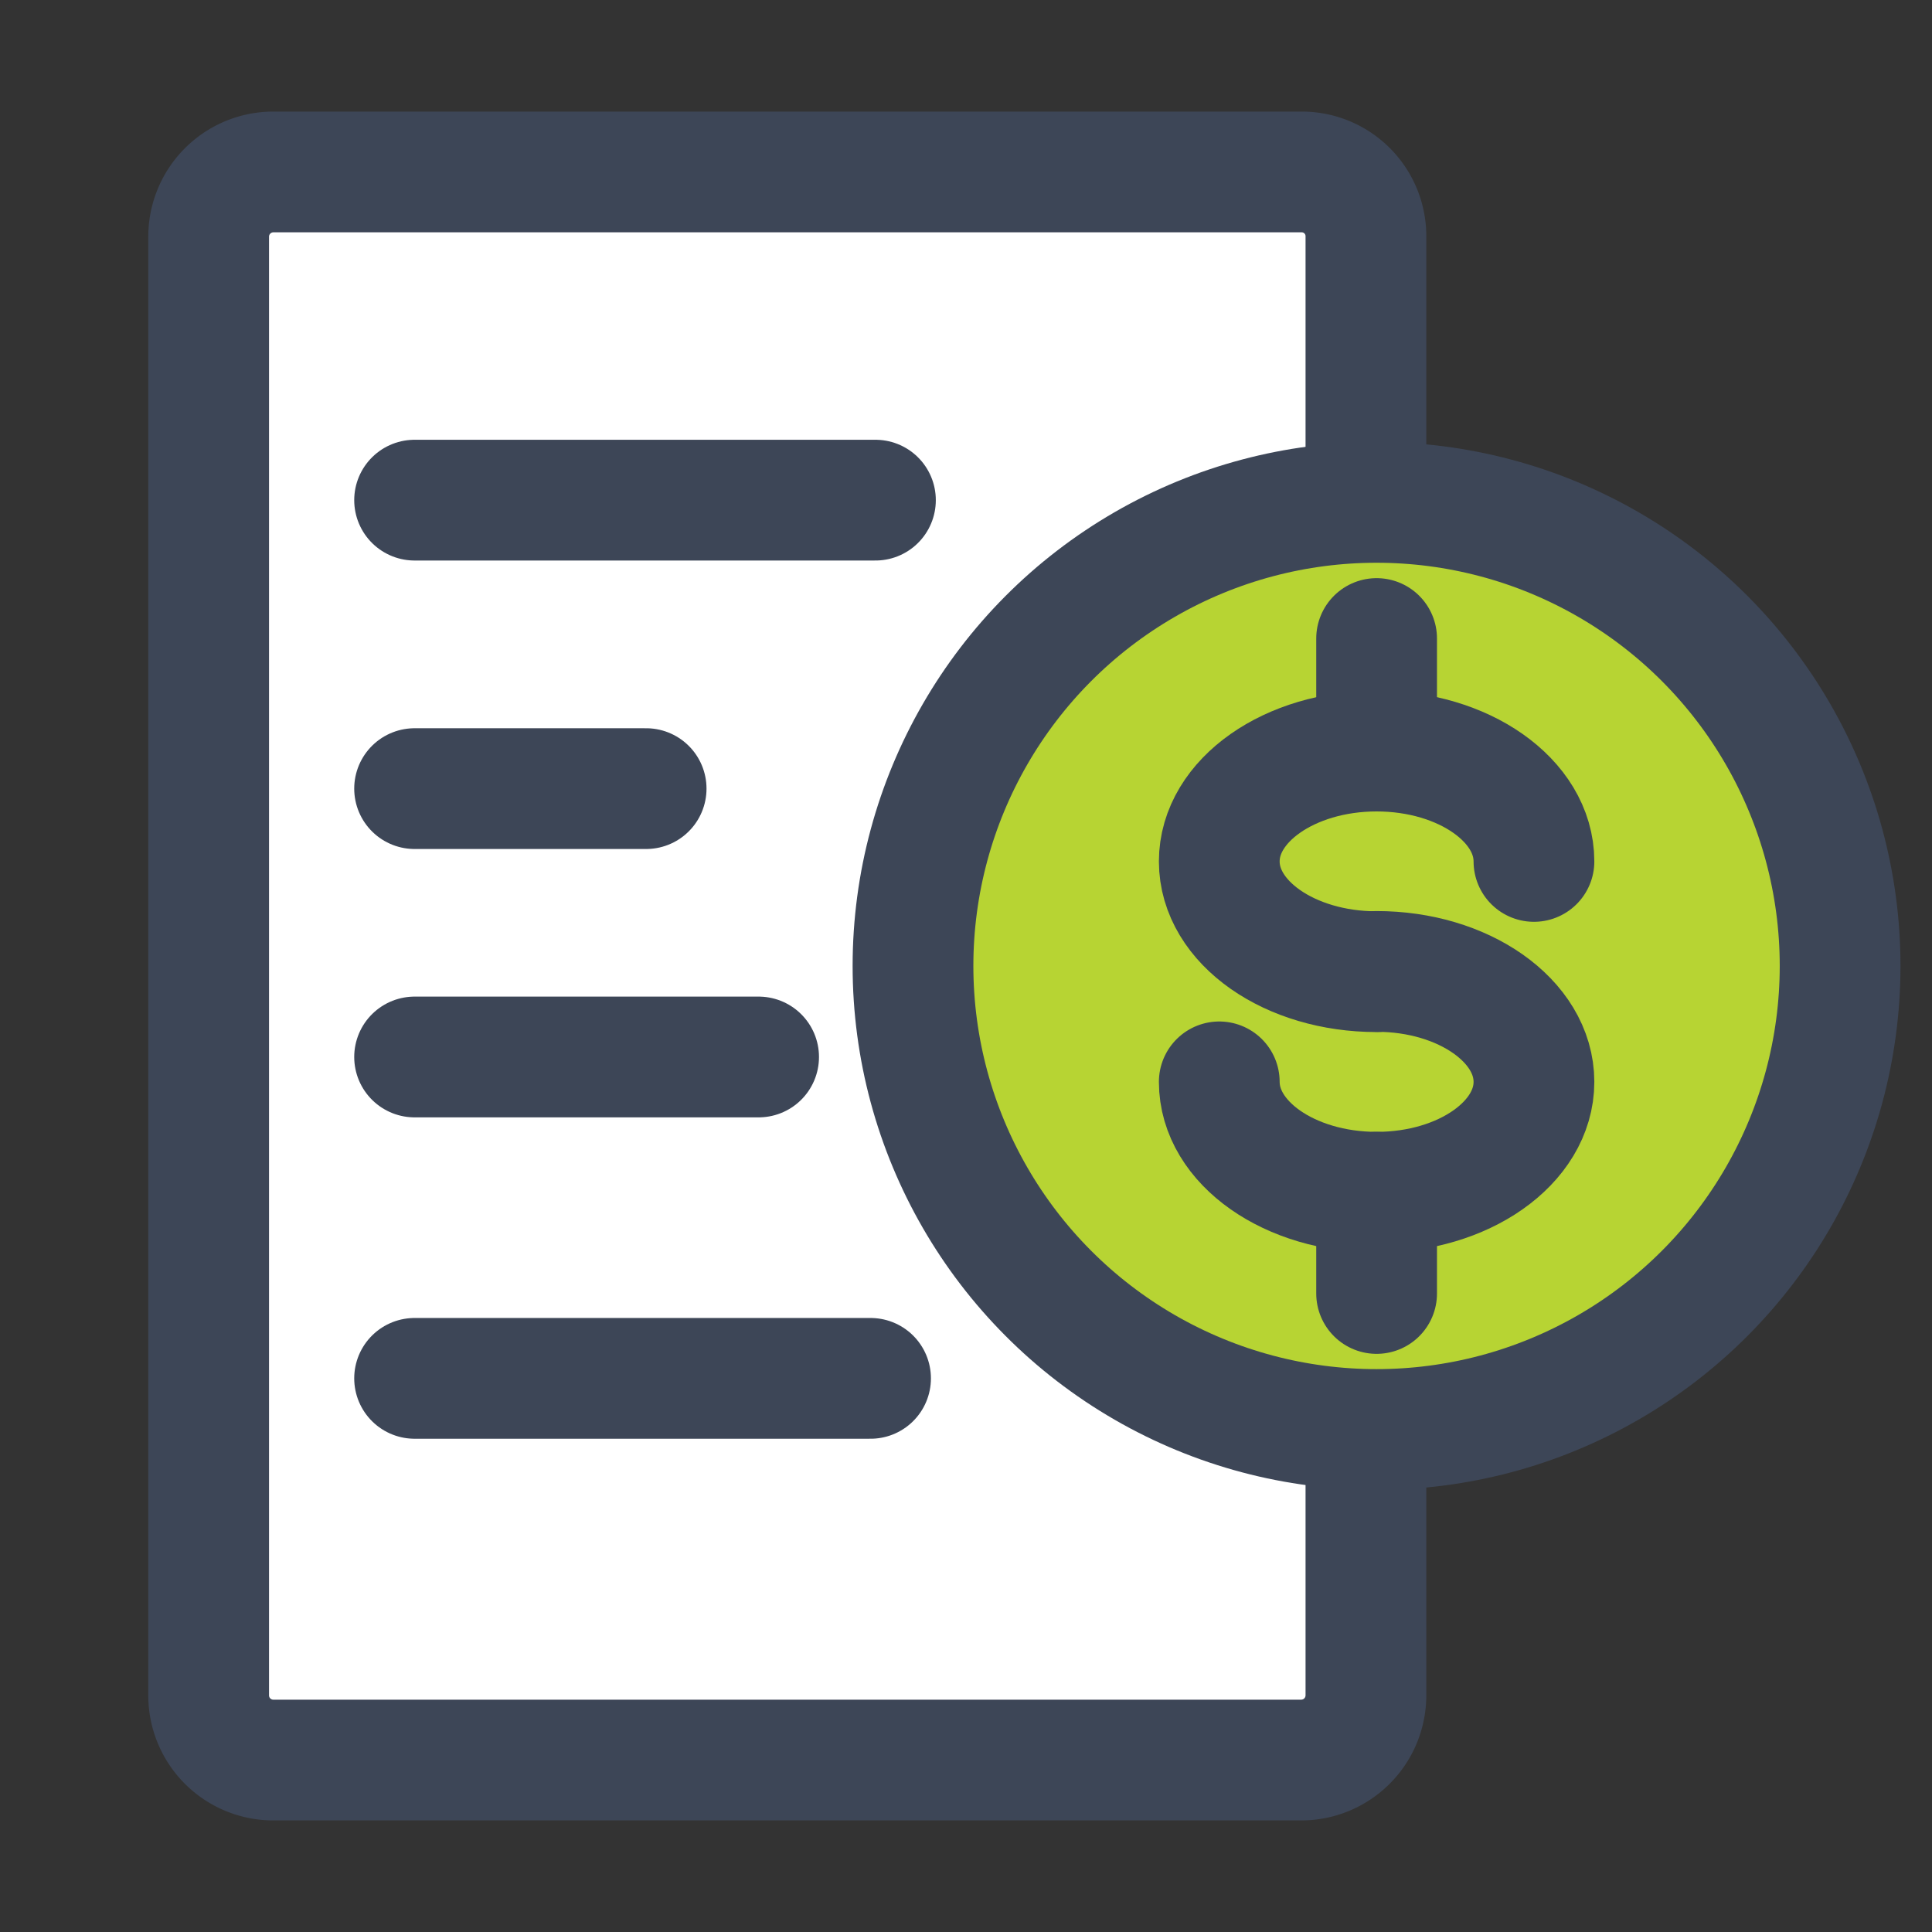
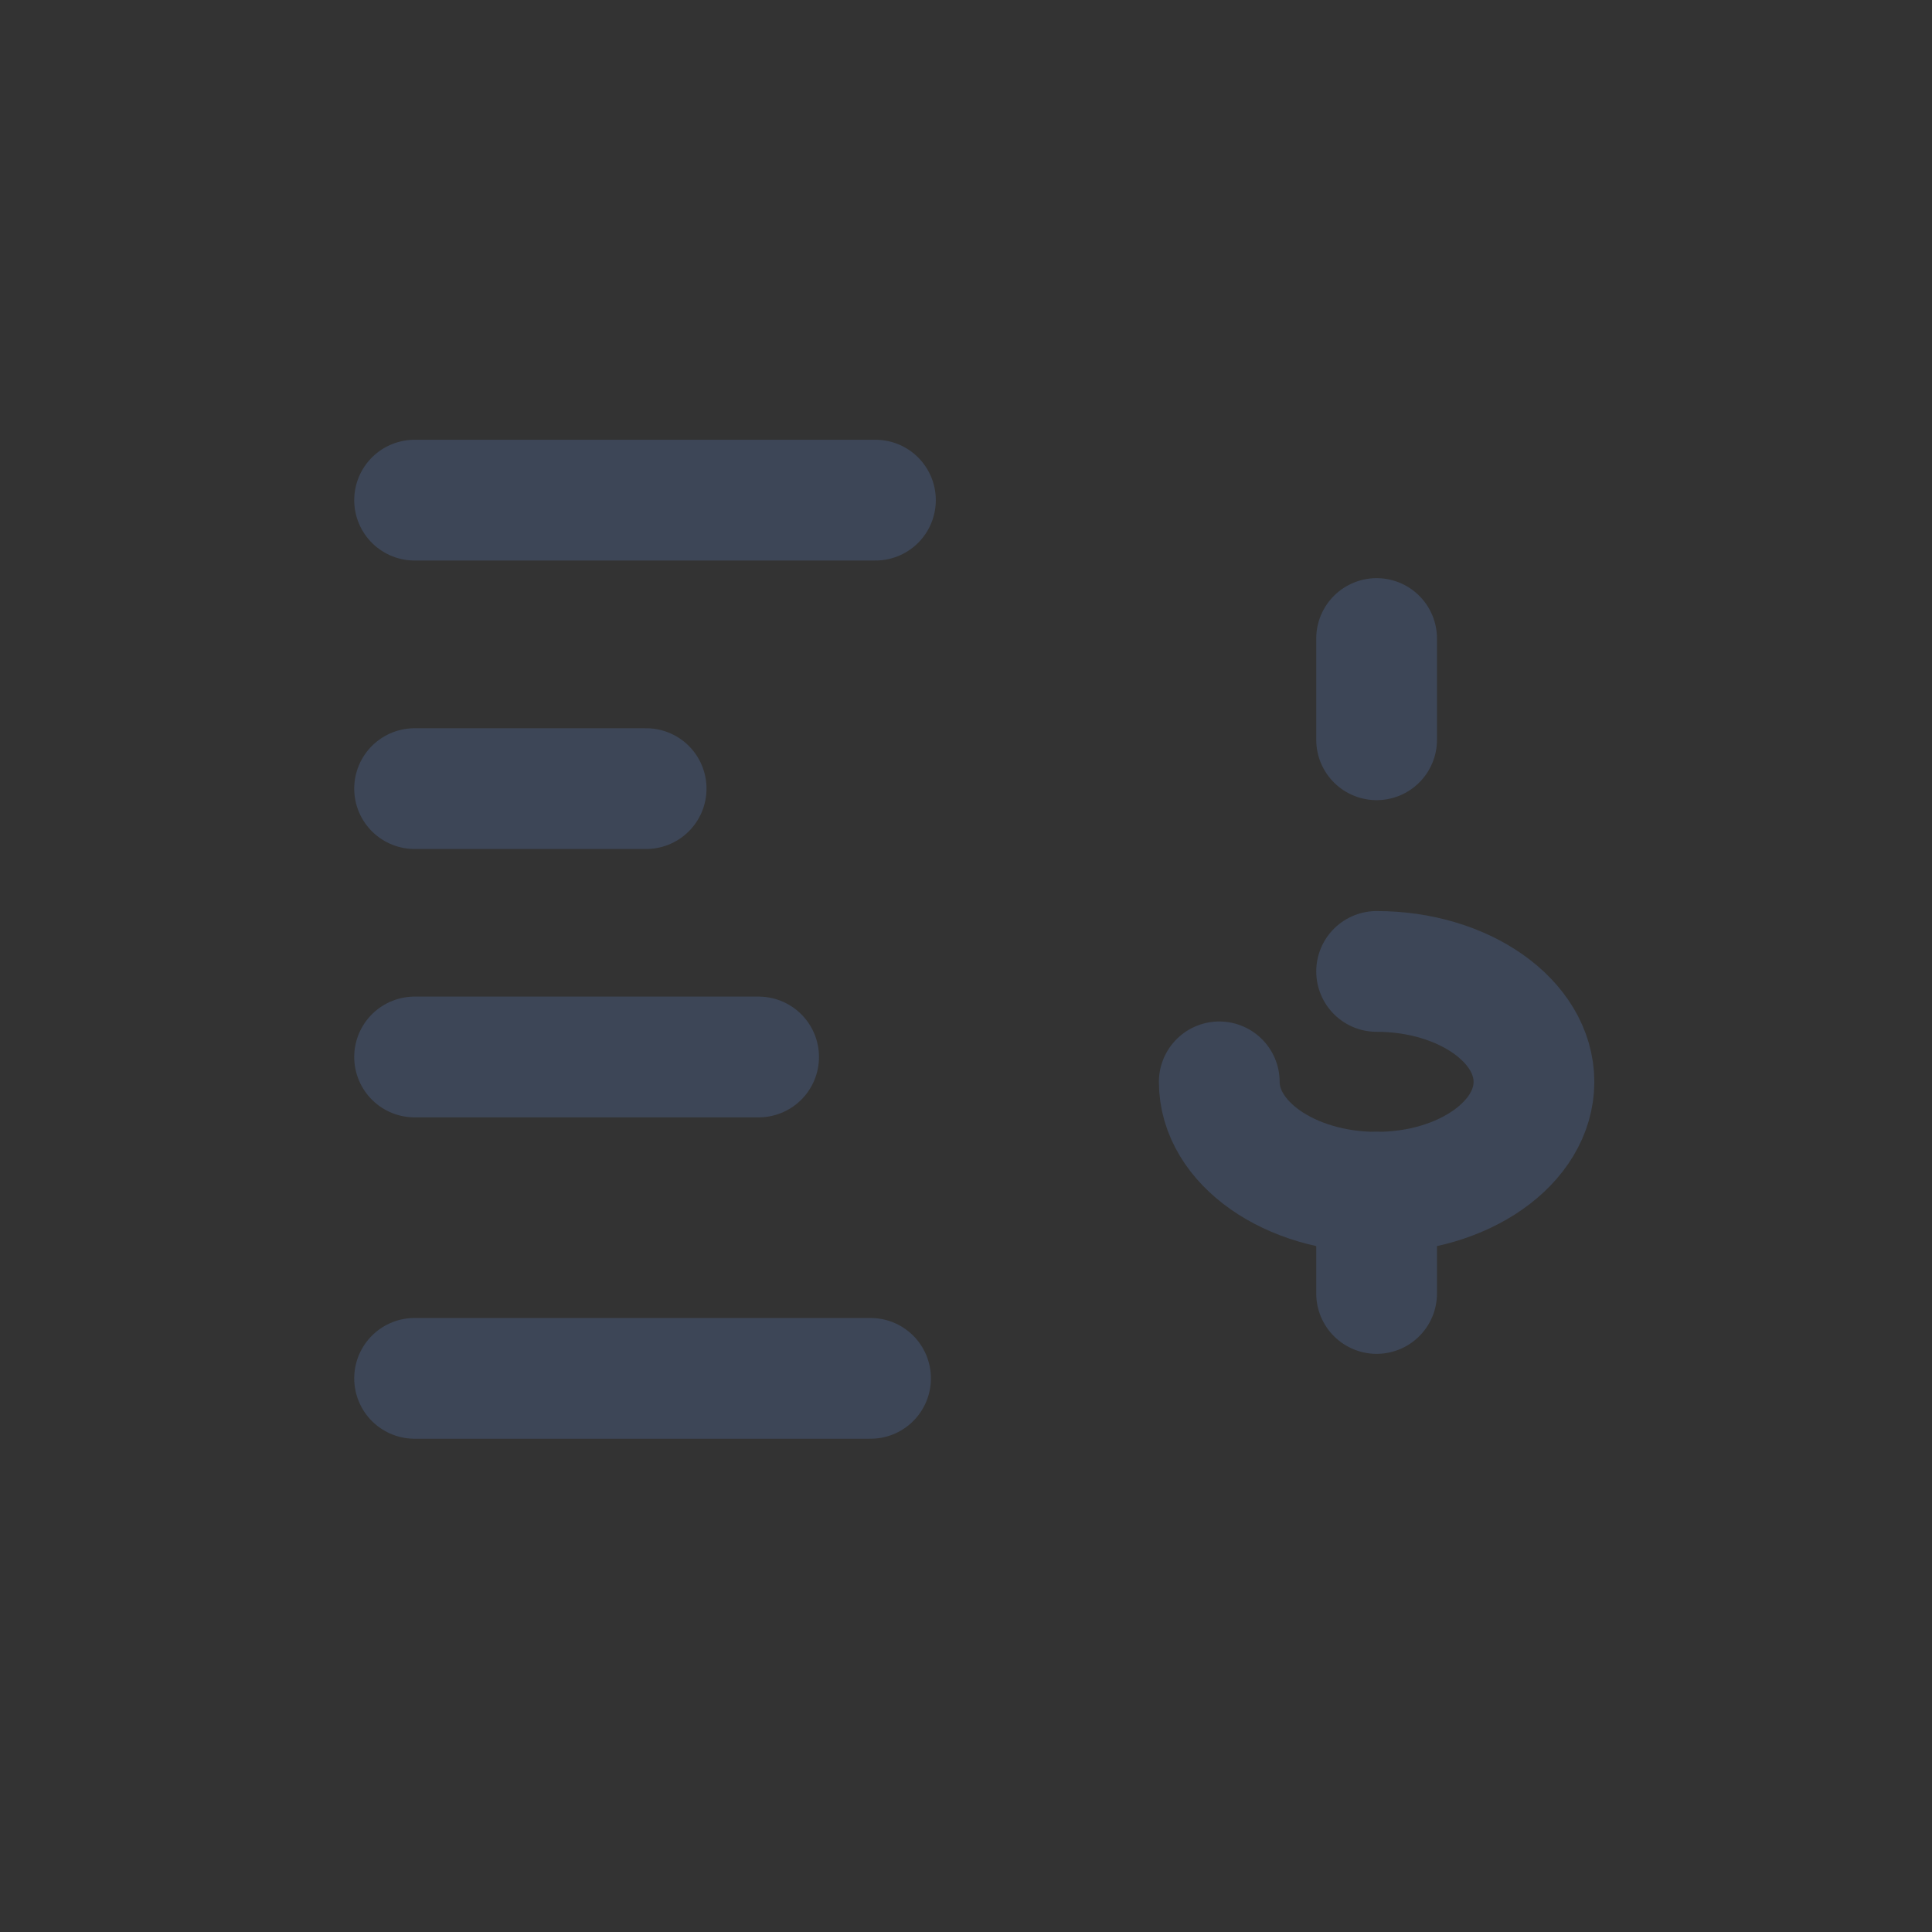
<svg xmlns="http://www.w3.org/2000/svg" id="Icon_extractodinero_32px" width="32" height="32" viewBox="0 0 32 32">
  <rect x="0" y="0" width="32" height="32" fill="#333333" stroke="none" />
  <g id="Grupo_30017" data-name="Grupo 30017" transform="translate(-80.745 -2200.353)">
    <rect id="Rectángulo_15399" data-name="Rectángulo 15399" width="32" height="32" transform="translate(80.745 2200.353)" fill="none" />
-     <path id="Trazado_64626" data-name="Trazado 64626" d="M103.369,2222.066v6.367a1.072,1.072,0,0,1-1.073,1.072H85.273a1.071,1.071,0,0,1-1.072-1.072v-24.16a1.072,1.072,0,0,1,1.072-1.072h17.032a1.063,1.063,0,0,1,1.064,1.063v17.8Z" fill="#fff" stroke="#3d4657" stroke-linecap="round" stroke-linejoin="round" stroke-width="2" />
    <line id="Línea_1396" data-name="Línea 1396" x2="7.633" transform="translate(87.612 2208.637)" fill="#ed1c29" stroke="#3d4657" stroke-linecap="round" stroke-linejoin="round" stroke-width="2" />
    <line id="Línea_1397" data-name="Línea 1397" x2="3.835" transform="translate(87.612 2213.415)" fill="#ed1c29" stroke="#3d4657" stroke-linecap="round" stroke-linejoin="round" stroke-width="2" />
    <line id="Línea_1398" data-name="Línea 1398" x2="5.698" transform="translate(87.612 2217.86)" fill="#ed1c29" stroke="#3d4657" stroke-linecap="round" stroke-linejoin="round" stroke-width="2" />
    <path id="Trazado_66115" data-name="Trazado 66115" d="M0,0H7.552" transform="translate(87.612 2223.183)" fill="#ed1c29" stroke="#3d4657" stroke-linecap="round" stroke-width="2" />
  </g>
  <g id="Grupo_30018" data-name="Grupo 30018" transform="translate(-81.623 -2201.231)">
-     <circle id="Elipse_1234" data-name="Elipse 1234" cx="7.678" cy="7.678" r="7.678" transform="translate(96.745 2209.552)" fill="#b7d433" stroke="#3d4657" stroke-linecap="round" stroke-linejoin="round" stroke-width="2" />
    <g id="Grupo_17266" data-name="Grupo 17266" transform="translate(101.818 2211.807)">
      <g id="Grupo_17265" data-name="Grupo 17265">
        <g id="Grupo_17264" data-name="Grupo 17264" transform="translate(0 1.864)">
-           <path id="Trazado_33152" data-name="Trazado 33152" d="M106.45,2215.028c0-1.011-1.166-1.828-2.606-1.828s-2.606.818-2.606,1.828,1.166,1.826,2.606,1.826" transform="translate(-101.238 -2213.2)" fill="none" stroke="#3d4657" stroke-linecap="round" stroke-linejoin="round" stroke-width="2" />
          <path id="Trazado_33153" data-name="Trazado 33153" d="M101.238,2218.262c0,1.01,1.166,1.828,2.606,1.828s2.606-.818,2.606-1.828-1.166-1.829-2.606-1.829" transform="translate(-101.238 -2212.783)" fill="none" stroke="#3d4657" stroke-linecap="round" stroke-linejoin="round" stroke-width="2" />
        </g>
        <line id="Línea_147" data-name="Línea 147" y2="1.677" transform="translate(2.606 9.171)" fill="none" stroke="#3d4657" stroke-linecap="round" stroke-linejoin="round" stroke-width="2" />
        <line id="Línea_148" data-name="Línea 148" y2="1.677" transform="translate(2.606)" fill="none" stroke="#3d4657" stroke-linecap="round" stroke-linejoin="round" stroke-width="2" />
      </g>
    </g>
  </g>
</svg>